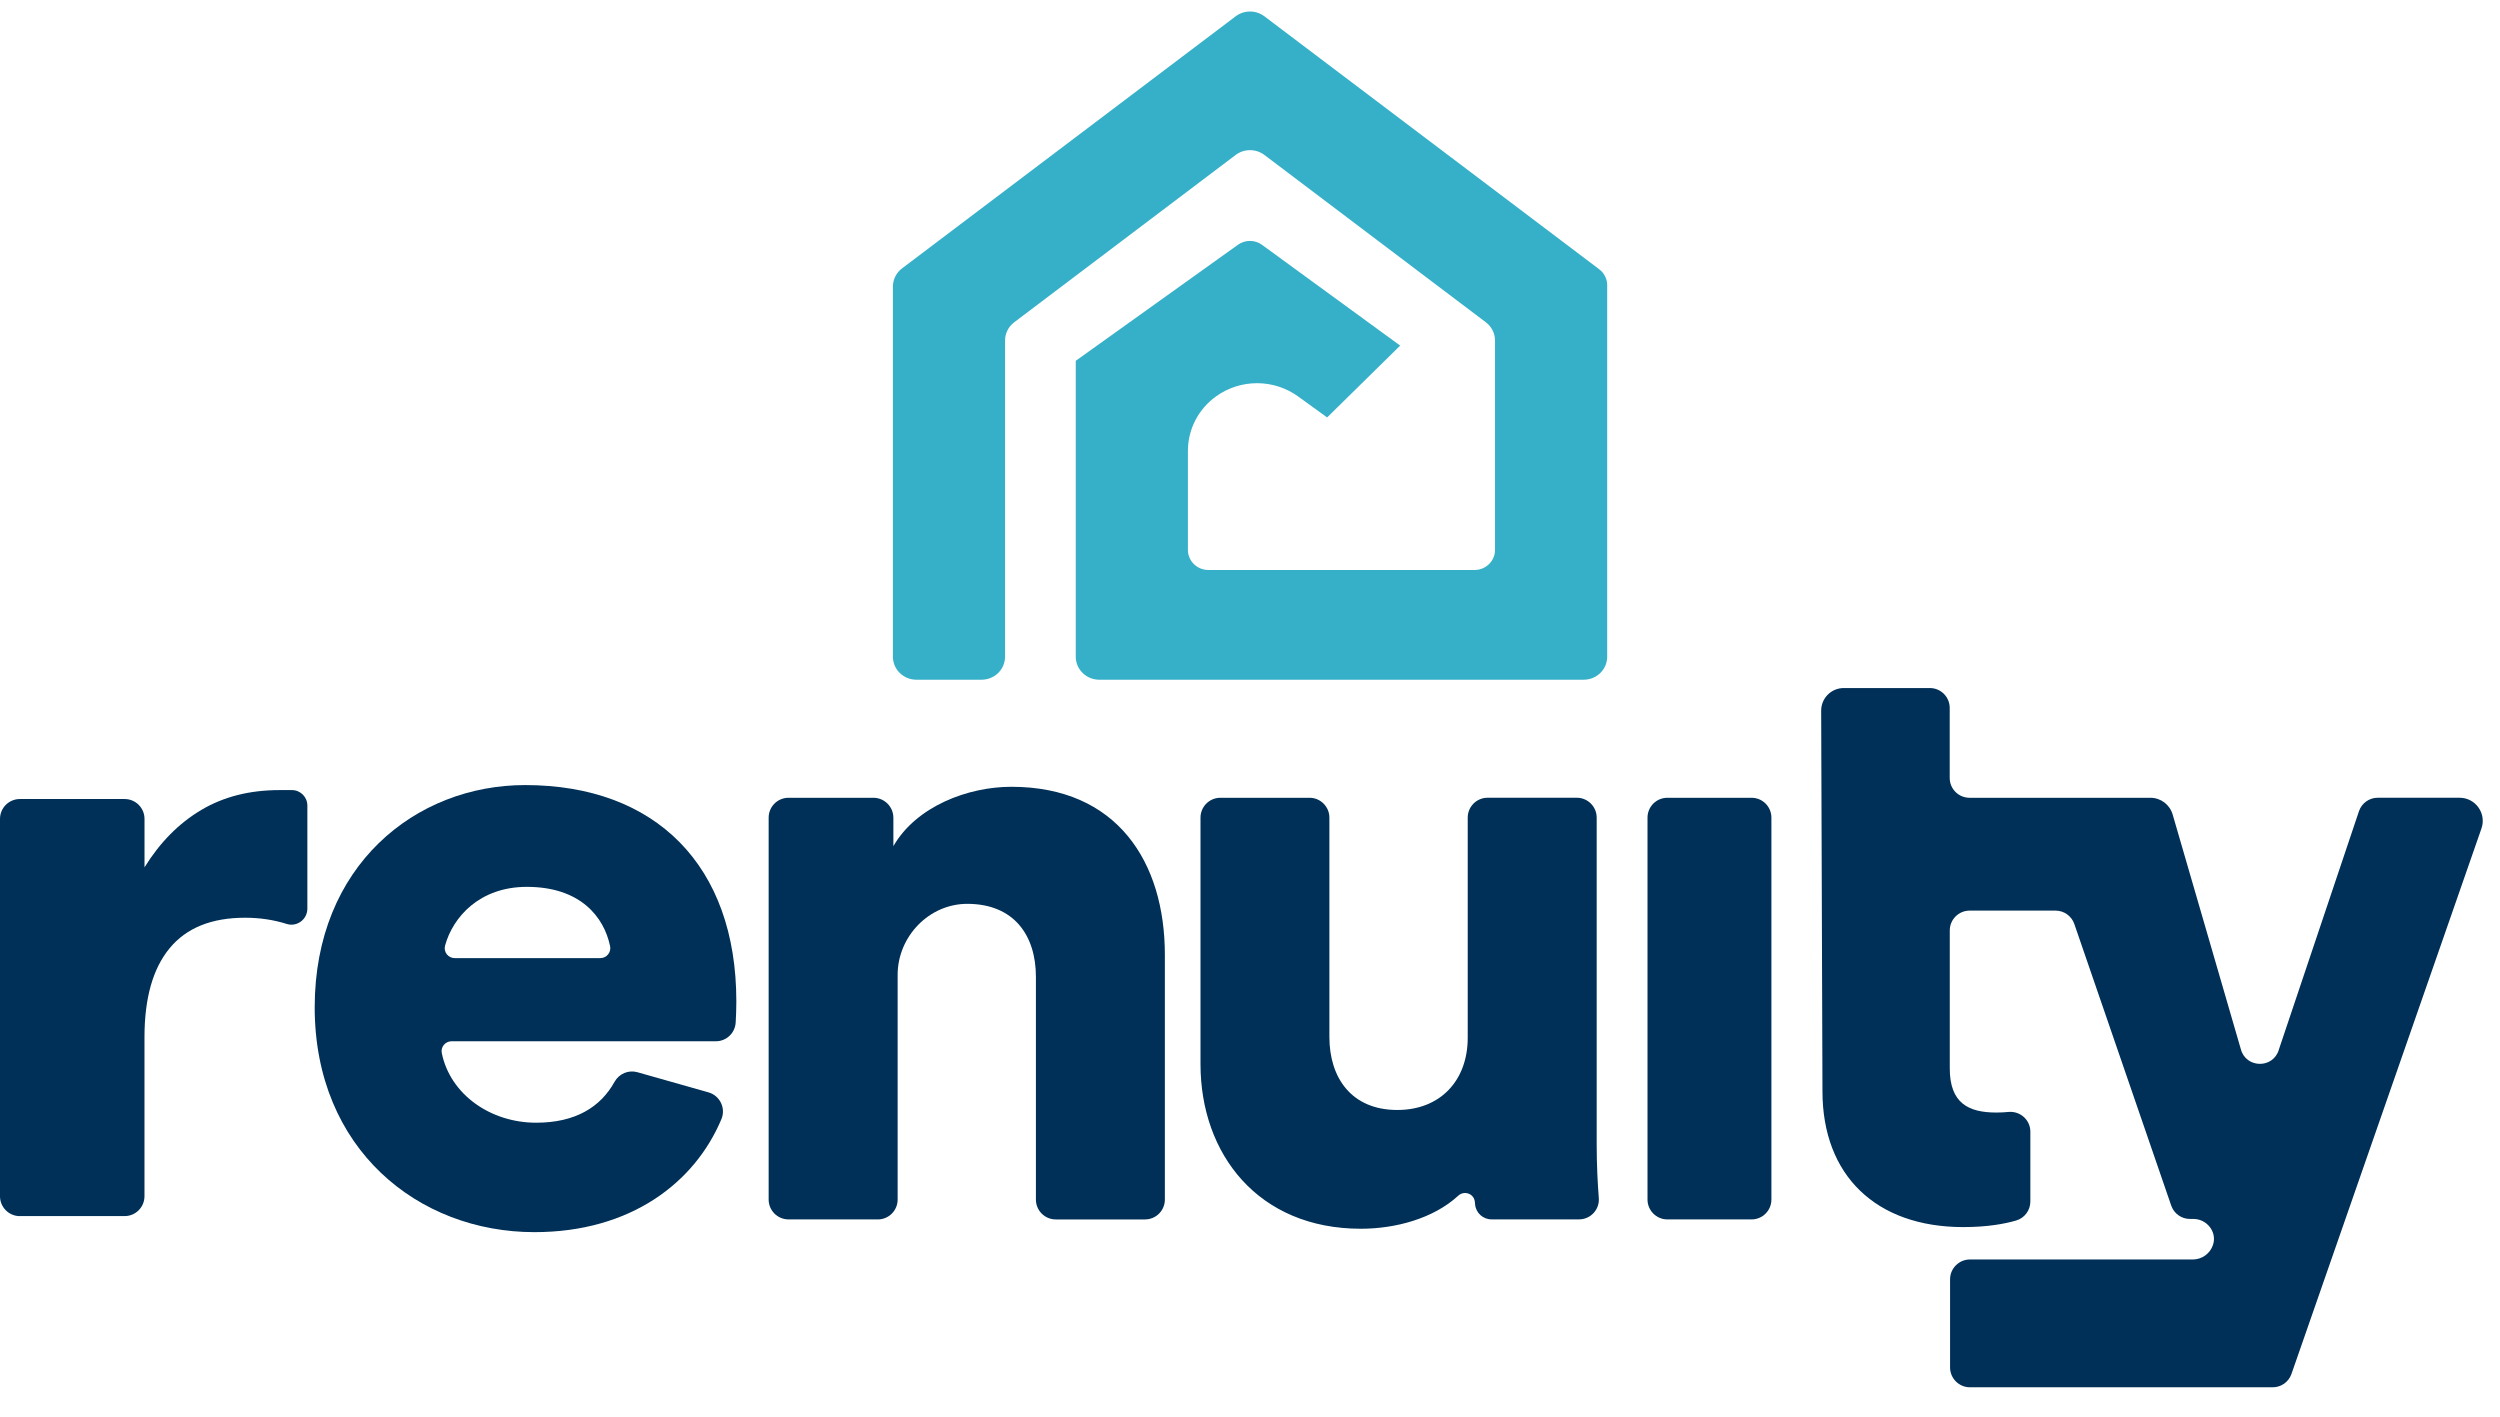
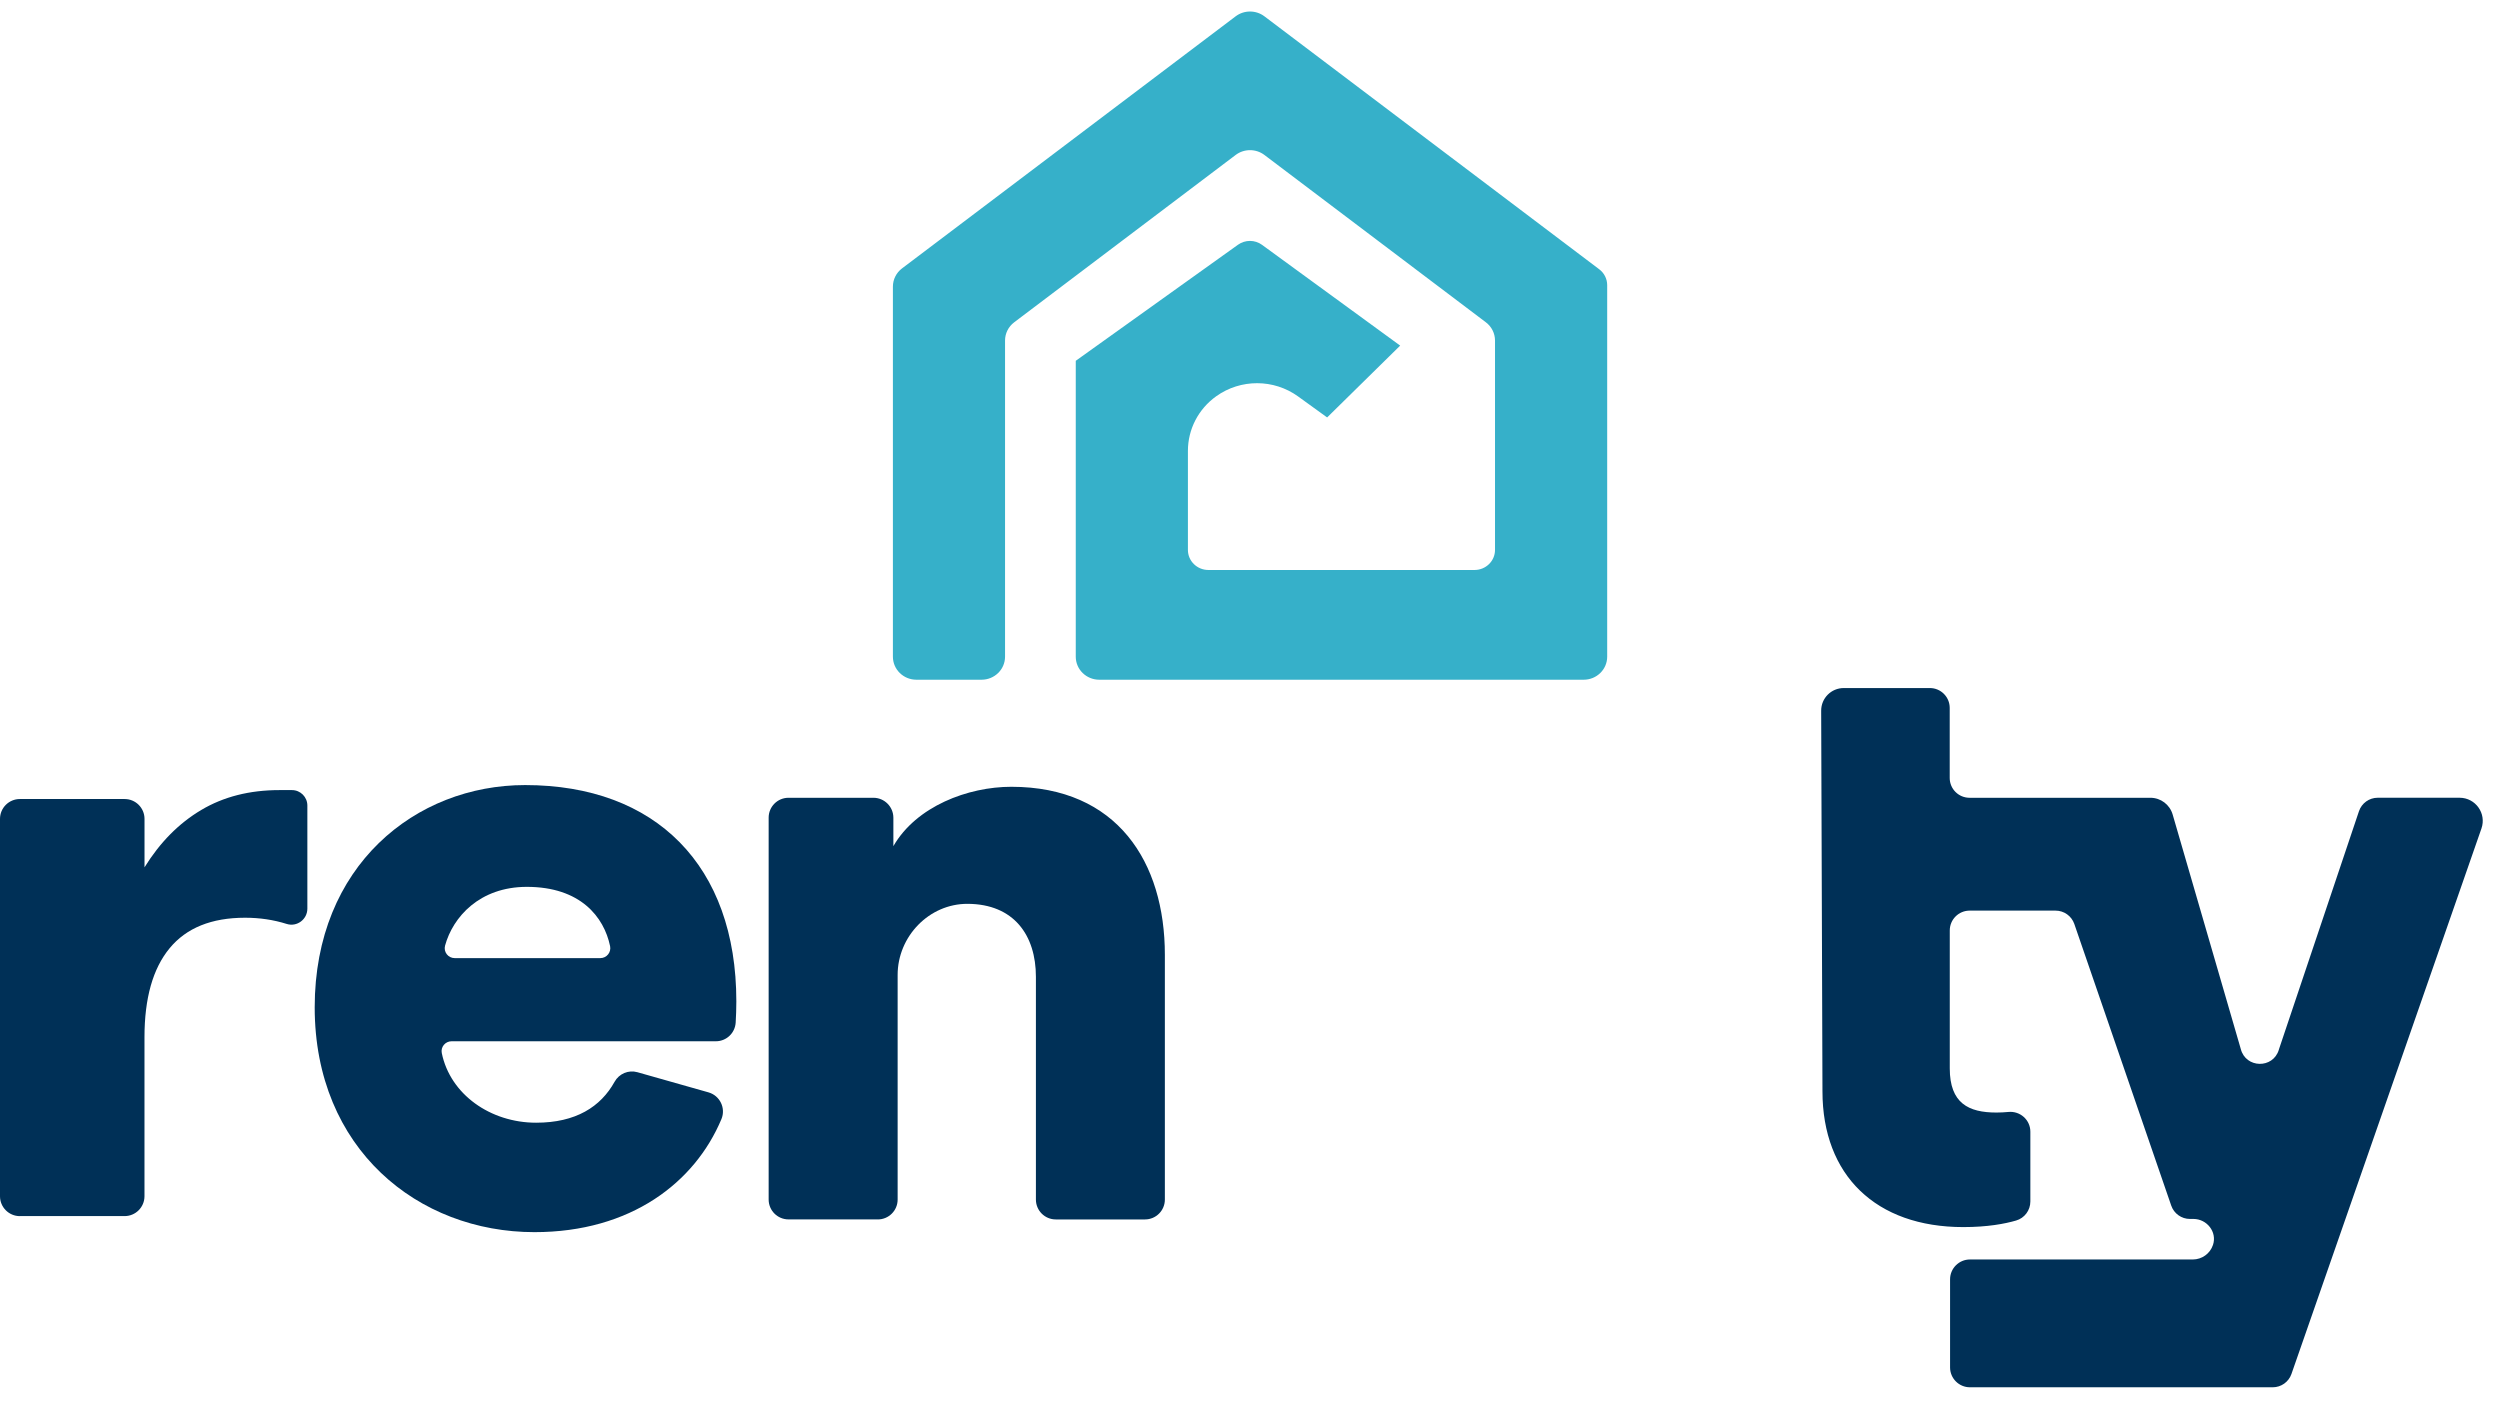
<svg xmlns="http://www.w3.org/2000/svg" width="217" height="123" viewBox="0 0 217 123" fill="none">
  <path d="M85.197 59H79.545C78.417 59 77.504 58.107 77.504 57.002V24.877C77.504 24.258 77.798 23.672 78.297 23.296L107.254 1.417C107.989 0.861 109.016 0.861 109.751 1.417L138.813 23.373C139.25 23.701 139.504 24.212 139.504 24.751V57.002C139.504 58.107 138.591 59 137.463 59H95.418C94.289 59 93.376 58.107 93.376 57.002V31.317L107.461 21.241C108.083 20.799 108.925 20.802 109.541 21.25L121.535 29.999L115.195 36.234L112.675 34.411C110.564 32.884 107.689 32.878 105.569 34.394C104.023 35.498 103.111 37.258 103.111 39.133V47.734C103.111 48.696 103.907 49.475 104.889 49.475H127.988C128.971 49.475 129.767 48.696 129.767 47.734V29.557C129.767 28.937 129.472 28.352 128.974 27.976L109.751 13.451C109.016 12.895 107.989 12.895 107.254 13.451L88.031 27.976C87.53 28.355 87.238 28.937 87.238 29.557V57.002C87.238 58.107 86.325 59 85.197 59Z" fill="#36B0C9" />
  <path d="M1.721 105.557H10.818C11.768 105.557 12.541 104.784 12.541 103.834V90.031C12.541 86.645 13.268 84.068 14.724 82.305C16.18 80.541 18.363 79.659 21.273 79.659C22.537 79.659 23.744 79.837 24.89 80.199C25.777 80.478 26.679 79.8 26.679 78.869V69.921C26.679 69.18 26.079 68.58 25.341 68.58H24.255C21.667 68.58 19.403 69.155 17.464 70.309C15.523 71.461 13.883 73.121 12.544 75.284V71.079C12.544 70.128 11.771 69.356 10.82 69.356H1.723C0.773 69.356 0 70.128 0 71.079V103.836C0 104.787 0.773 105.56 1.723 105.56L1.721 105.557Z" fill="#003057" />
  <path d="M52.111 83.164C52.66 83.164 53.068 82.658 52.956 82.124C52.427 79.593 50.385 76.979 45.729 76.979C41.624 76.979 39.306 79.605 38.631 82.081C38.482 82.626 38.898 83.164 39.467 83.164H52.114H52.111ZM61.496 94.817C62.489 95.099 63.018 96.187 62.619 97.141C60.315 102.636 54.76 106.95 46.389 106.95C36.298 106.95 27.316 99.735 27.316 87.435C27.316 75.135 36.08 68.144 45.579 68.144C56.92 68.144 63.914 75.138 63.914 86.921C63.914 87.544 63.891 88.193 63.857 88.759C63.802 89.67 63.05 90.382 62.136 90.382H39.194C38.654 90.382 38.237 90.876 38.347 91.407C39.079 94.987 42.563 97.451 46.536 97.451C49.974 97.451 52.137 96.075 53.344 93.901C53.734 93.197 54.55 92.849 55.326 93.068L61.498 94.817H61.496Z" fill="#003057" />
  <path d="M76.189 105.844H68.442C67.491 105.844 66.719 105.072 66.719 104.121V70.97C66.719 70.019 67.491 69.247 68.442 69.247H75.81C76.766 69.247 77.545 70.022 77.545 70.982V73.446C79.533 69.985 84.025 68.293 87.782 68.293C96.986 68.293 101.11 74.848 101.11 82.874V104.124C101.11 105.075 100.338 105.847 99.387 105.847H91.64C90.689 105.847 89.917 105.075 89.917 104.124V84.787C89.917 81.187 88.012 78.467 83.985 78.453C80.647 78.441 77.915 81.282 77.915 84.623V104.124C77.915 105.075 77.143 105.847 76.192 105.847L76.189 105.844Z" fill="#003057" />
-   <path d="M138.776 103.986C138.856 104.989 138.063 105.842 137.058 105.842H129.466C128.728 105.842 128.11 105.285 128.039 104.549L128.016 104.317C127.944 103.607 127.096 103.306 126.574 103.788C124.402 105.787 121.093 106.655 118.12 106.655C109.207 106.655 104.203 100.172 104.203 92.367V70.971C104.203 70.02 104.976 69.247 105.927 69.247H113.668C114.619 69.247 115.391 70.02 115.391 70.971V90.012C115.391 93.545 117.307 96.346 121.286 96.346C125.043 96.346 127.398 93.766 127.398 90.084V70.968C127.398 70.017 128.171 69.244 129.122 69.244H136.869C137.819 69.244 138.592 70.017 138.592 70.968V99.29C138.592 101.14 138.681 102.786 138.776 103.983V103.986Z" fill="#003057" />
-   <path d="M152.035 69.247H144.727C143.776 69.247 143.004 70.019 143.004 70.971V104.121C143.004 105.073 143.776 105.845 144.727 105.845H152.035C152.987 105.845 153.758 105.073 153.758 104.121V70.971C153.758 70.019 152.987 69.247 152.035 69.247Z" fill="#003057" />
  <path d="M213.482 69.244H206.384C205.649 69.244 204.994 69.715 204.758 70.413L197.821 91.057L197.801 91.126C197.298 92.784 194.934 92.735 194.501 91.057L188.586 70.697C188.336 69.838 187.549 69.247 186.656 69.247H170.958C170.007 69.247 169.235 68.48 169.235 67.526V61.445C169.235 60.494 168.462 59.722 167.511 59.722H160.04C158.954 59.722 158.072 60.603 158.078 61.692L158.19 94.728C158.19 102.021 162.829 106.511 170.415 106.511C172.524 106.511 174.029 106.224 174.997 105.942C175.732 105.73 176.235 105.055 176.235 104.288V98.23C176.235 97.204 175.344 96.417 174.325 96.518C173.994 96.549 173.644 96.569 173.291 96.569C170.861 96.569 169.24 95.757 169.24 92.737V80.765C169.24 79.814 170.013 79.042 170.964 79.042H178.424C179.159 79.042 179.814 79.51 180.052 80.205L188.463 104.647C188.701 105.339 189.353 105.804 190.083 105.804H190.39C191.565 105.804 192.458 106.942 192.088 108.056C191.838 108.815 191.128 109.323 190.333 109.323H170.99C170.039 109.323 169.266 110.096 169.266 111.046V118.693C169.266 119.644 170.039 120.416 170.99 120.416H197.275C198.005 120.416 198.654 119.954 198.896 119.267L215.389 71.915C215.846 70.608 214.875 69.244 213.49 69.244H213.482Z" fill="#003057" />
</svg>